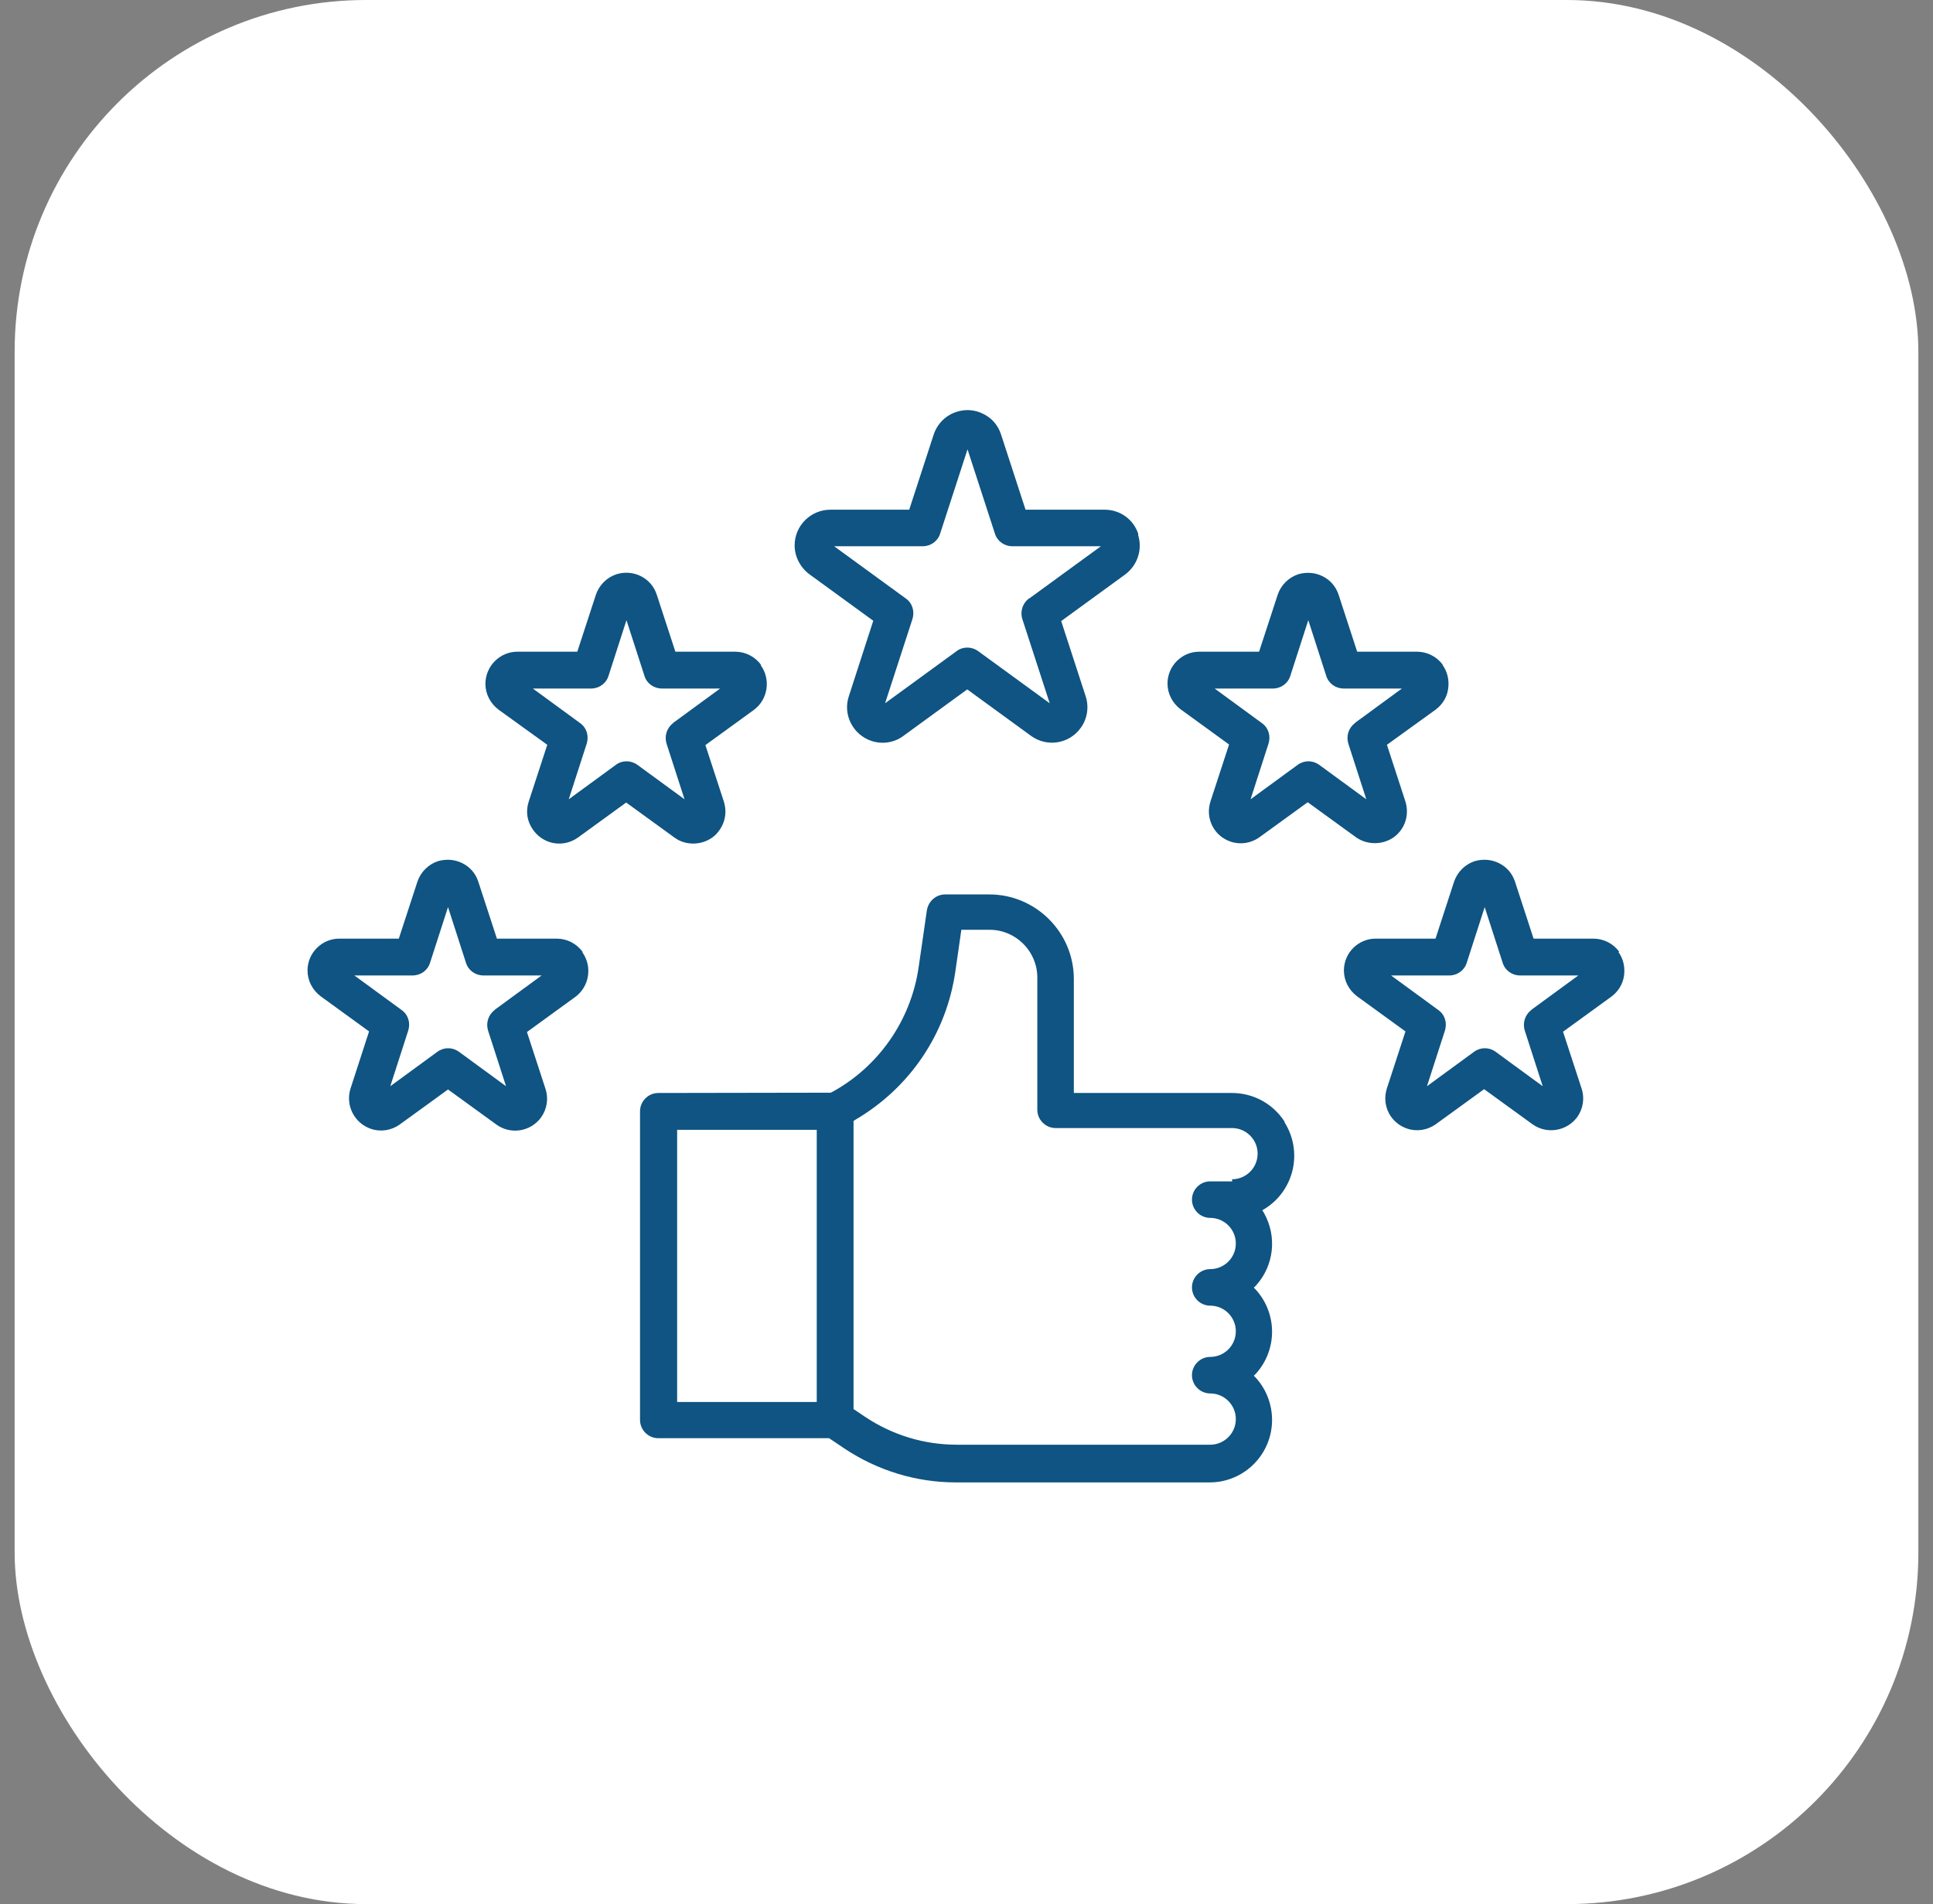
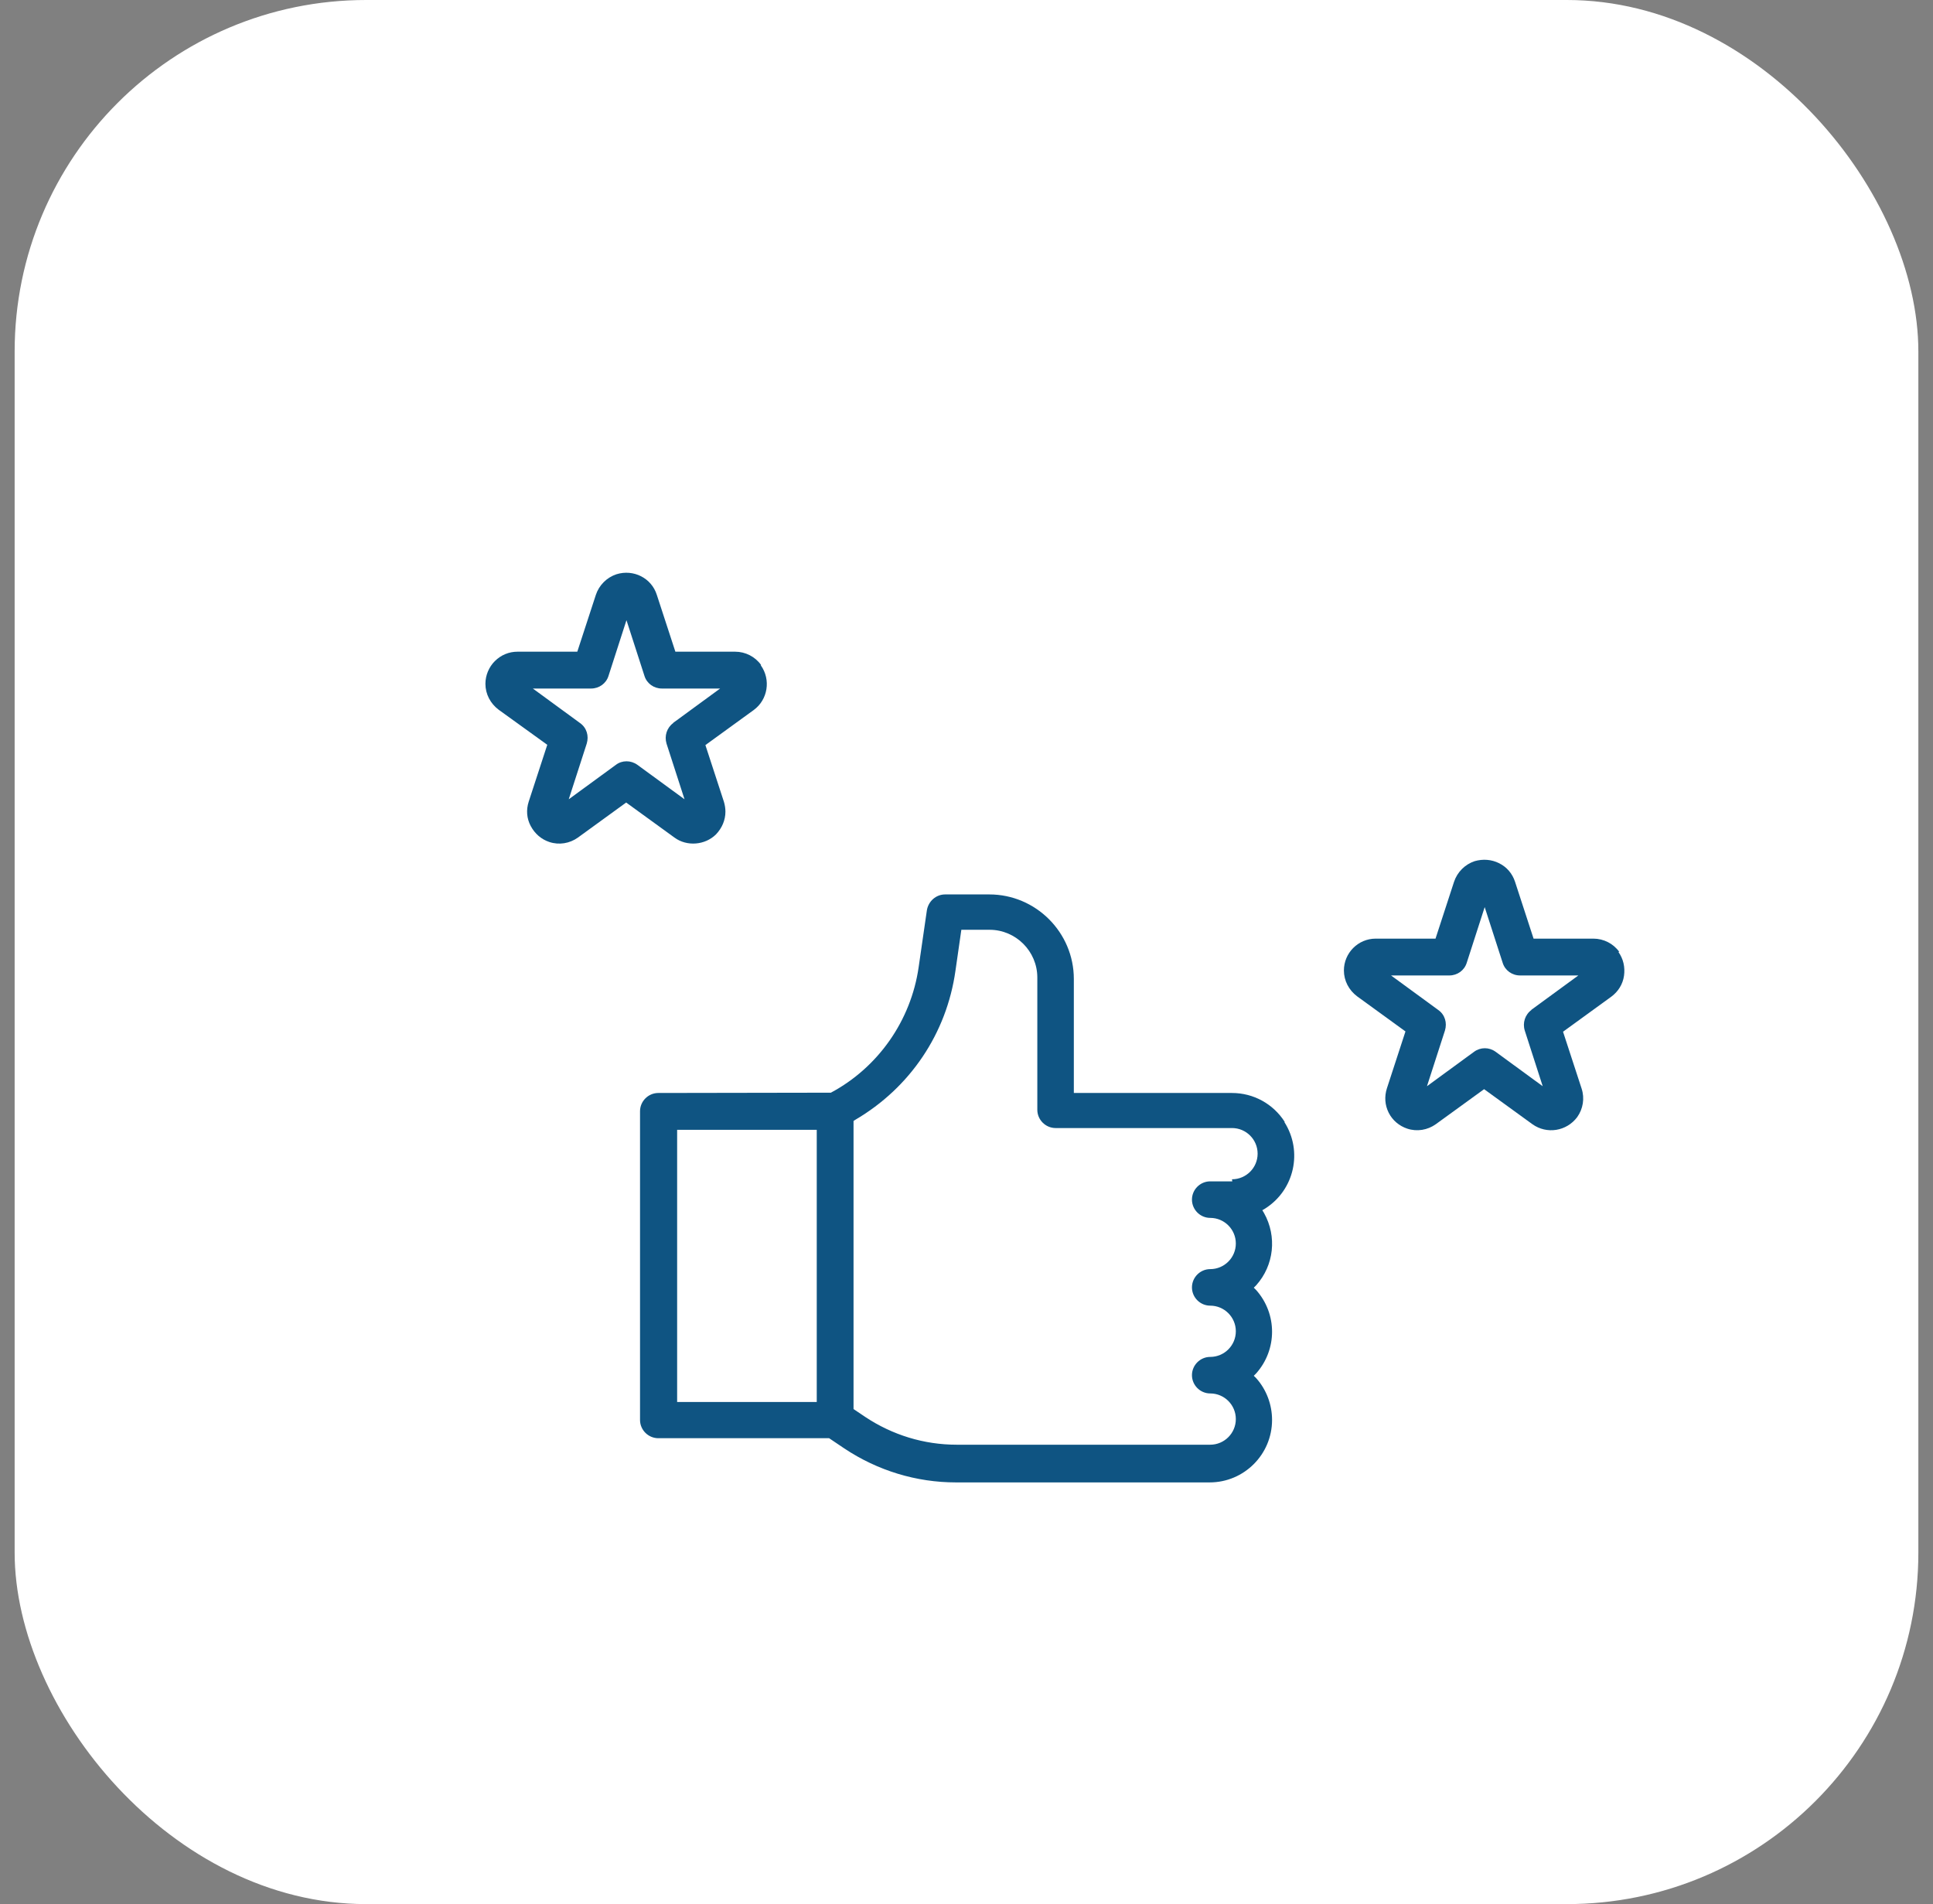
<svg xmlns="http://www.w3.org/2000/svg" width="66" height="65" viewBox="0 0 66 65" fill="none">
  <rect x="0" y="0" width="66" height="65" fill="#808080" stroke="none" />
  <rect x="0.5" width="65" height="65" rx="12" fill="white" />
  <g clip-path="url(#clip0_77_1013)">
-     <path d="M38.867 18.235C38.707 17.732 38.244 17.4 37.721 17.4H35.016L34.181 14.836C34.081 14.524 33.87 14.273 33.578 14.132C33.286 13.981 32.955 13.961 32.653 14.062C32.281 14.182 31.999 14.474 31.879 14.836L31.044 17.4H28.349C27.685 17.4 27.132 17.943 27.132 18.617C27.132 18.999 27.323 19.371 27.635 19.603L29.817 21.191L29.787 21.282L28.983 23.766C28.771 24.399 29.123 25.083 29.757 25.294C30.129 25.415 30.531 25.355 30.843 25.123L33.025 23.534L35.207 25.123C35.75 25.515 36.504 25.395 36.897 24.852C37.128 24.54 37.188 24.128 37.068 23.766L36.233 21.201L38.415 19.613C38.837 19.301 39.018 18.758 38.858 18.255L38.867 18.235ZM35.137 20.427C34.916 20.588 34.825 20.87 34.906 21.131L35.841 24.007L33.397 22.227C33.176 22.066 32.874 22.066 32.663 22.227L30.22 24.007L31.155 21.131C31.235 20.87 31.155 20.588 30.923 20.427L28.48 18.647H31.507C31.778 18.647 32.02 18.476 32.1 18.215L33.035 15.339L33.97 18.215C34.051 18.476 34.292 18.647 34.564 18.647H37.59L35.147 20.427H35.137Z" fill="#0F5482" />
    <path d="M25.986 22.7C25.785 22.418 25.453 22.247 25.101 22.247H23.06L22.426 20.306C22.245 19.733 21.632 19.422 21.049 19.603C20.717 19.713 20.455 19.975 20.345 20.306L19.711 22.247H17.67C17.378 22.247 17.107 22.358 16.895 22.569C16.694 22.77 16.574 23.052 16.574 23.343C16.574 23.695 16.745 24.017 17.026 24.228L18.686 25.425L18.052 27.366C17.961 27.647 17.982 27.939 18.122 28.2C18.263 28.462 18.484 28.653 18.756 28.743C19.088 28.854 19.45 28.794 19.731 28.593L21.38 27.396L23.03 28.593C23.452 28.904 24.075 28.854 24.448 28.482C24.649 28.271 24.769 27.999 24.769 27.708C24.769 27.597 24.749 27.476 24.719 27.376L24.085 25.435L25.735 24.238C26.217 23.886 26.328 23.203 25.976 22.71L25.986 22.7ZM22.989 24.681C22.768 24.842 22.678 25.123 22.758 25.385L23.372 27.285L21.763 26.109C21.541 25.948 21.24 25.948 21.029 26.109L19.419 27.285L20.033 25.385C20.113 25.123 20.033 24.842 19.802 24.681L18.193 23.504H20.184C20.455 23.504 20.697 23.333 20.777 23.072L21.39 21.171L22.004 23.072C22.084 23.333 22.326 23.504 22.597 23.504H24.588L22.979 24.681H22.989Z" fill="#0F5482" />
-     <path d="M19.892 32.495C19.691 32.213 19.359 32.042 19.007 32.042H16.966L16.332 30.101C16.242 29.82 16.051 29.598 15.789 29.468C15.528 29.337 15.236 29.317 14.955 29.397C14.623 29.508 14.361 29.769 14.251 30.101L13.617 32.042H11.586C10.983 32.042 10.5 32.535 10.5 33.128C10.5 33.48 10.671 33.802 10.953 34.013L12.602 35.21L12.572 35.3L11.968 37.16C11.787 37.734 12.099 38.347 12.672 38.538C13.004 38.649 13.366 38.588 13.648 38.387L15.297 37.191L16.946 38.387C17.428 38.739 18.112 38.639 18.474 38.146C18.675 37.864 18.736 37.502 18.625 37.17L17.992 35.23L19.641 34.033C20.123 33.681 20.234 32.997 19.882 32.505L19.892 32.495ZM16.895 34.475C16.674 34.636 16.584 34.918 16.664 35.179L17.278 37.08L15.669 35.904C15.447 35.743 15.156 35.743 14.935 35.904L13.326 37.08L13.939 35.179C14.02 34.918 13.939 34.636 13.708 34.475L12.099 33.299H14.09C14.361 33.299 14.603 33.128 14.683 32.867L15.297 30.966L15.91 32.867C15.991 33.128 16.232 33.299 16.503 33.299H18.494L16.886 34.475H16.895Z" fill="#0F5482" />
    <path d="M55.289 32.495C55.088 32.213 54.756 32.042 54.404 32.042H52.362L51.729 30.101C51.638 29.82 51.447 29.598 51.186 29.468C50.925 29.337 50.633 29.317 50.351 29.397C50.019 29.508 49.758 29.769 49.647 30.101L49.014 32.042H46.972C46.369 32.042 45.886 32.535 45.886 33.128C45.886 33.48 46.057 33.802 46.339 34.013L47.988 35.21L47.355 37.15C47.264 37.432 47.284 37.724 47.415 37.985C47.546 38.246 47.777 38.438 48.048 38.528C48.38 38.639 48.742 38.578 49.024 38.377L50.673 37.181L52.322 38.377C52.815 38.729 53.489 38.618 53.851 38.136C54.052 37.854 54.112 37.492 54.002 37.16L53.368 35.22L55.017 34.023C55.248 33.852 55.409 33.601 55.45 33.309C55.49 33.017 55.429 32.736 55.258 32.495H55.289ZM52.292 34.475C52.071 34.636 51.98 34.918 52.061 35.179L52.674 37.08L51.065 35.904C50.844 35.743 50.552 35.743 50.331 35.904L48.722 37.08L49.336 35.179C49.416 34.918 49.336 34.636 49.104 34.475L47.495 33.299H49.486C49.758 33.299 49.999 33.128 50.08 32.867L50.693 30.966L51.307 32.867C51.387 33.128 51.628 33.299 51.9 33.299H53.891L52.282 34.475H52.292Z" fill="#0F5482" />
-     <path d="M49.265 22.7C49.064 22.418 48.732 22.247 48.38 22.247H46.339L45.706 20.306C45.615 20.025 45.424 19.804 45.163 19.673C44.901 19.542 44.609 19.522 44.328 19.603C43.996 19.713 43.734 19.975 43.624 20.306L42.99 22.247H40.949C40.346 22.247 39.863 22.74 39.863 23.333C39.863 23.685 40.034 24.007 40.316 24.218L41.965 25.415L41.331 27.356C41.241 27.637 41.261 27.929 41.392 28.19C41.522 28.452 41.754 28.643 42.025 28.733C42.357 28.844 42.719 28.784 43.001 28.582L44.65 27.386L46.299 28.582C46.721 28.884 47.345 28.844 47.717 28.472C47.928 28.261 48.038 27.989 48.038 27.698C48.038 27.587 48.018 27.466 47.988 27.366L47.355 25.425L49.014 24.228C49.245 24.057 49.406 23.806 49.446 23.514C49.486 23.223 49.426 22.941 49.255 22.7H49.265ZM46.269 24.681C46.047 24.842 45.957 25.123 46.037 25.385L46.651 27.285L45.042 26.109C44.821 25.948 44.529 25.948 44.308 26.109L42.699 27.285L43.312 25.385C43.393 25.123 43.312 24.842 43.081 24.681L41.472 23.504H43.463C43.734 23.504 43.976 23.333 44.056 23.072L44.67 21.171L45.283 23.072C45.364 23.333 45.605 23.504 45.876 23.504H47.867L46.259 24.681H46.269Z" fill="#0F5482" />
    <path d="M43.865 38.297C43.473 37.683 42.799 37.311 42.065 37.311H36.665V33.419C36.665 31.831 35.368 30.533 33.779 30.533H32.271C31.959 30.533 31.698 30.765 31.647 31.076L31.366 33.017C31.104 34.837 29.988 36.436 28.369 37.301H28.309L22.477 37.311C22.135 37.311 21.853 37.593 21.853 37.934V48.473C21.853 48.815 22.135 49.096 22.477 49.096H28.309L28.832 49.448C29.968 50.203 31.285 50.605 32.643 50.605H41.301C42.478 50.605 43.433 49.65 43.433 48.473C43.433 47.95 43.242 47.437 42.89 47.045L42.809 46.965L42.89 46.884C43.614 46.07 43.614 44.853 42.89 44.038L42.809 43.958L42.89 43.877C43.503 43.194 43.604 42.208 43.161 41.414L43.101 41.313L43.202 41.253C44.197 40.619 44.489 39.302 43.855 38.306L43.865 38.297ZM27.887 47.86H23.12V38.568H27.887V47.86ZM42.075 40.328H41.321C40.979 40.328 40.698 40.609 40.698 40.951C40.698 41.293 40.979 41.575 41.321 41.575C41.804 41.575 42.196 41.967 42.196 42.45C42.196 42.932 41.804 43.324 41.321 43.324C40.979 43.324 40.698 43.606 40.698 43.948C40.698 44.29 40.979 44.571 41.321 44.571C41.804 44.571 42.196 44.964 42.196 45.446C42.196 45.929 41.804 46.321 41.321 46.321C40.979 46.321 40.698 46.603 40.698 46.944C40.698 47.286 40.979 47.568 41.321 47.568C41.804 47.568 42.196 47.96 42.196 48.443C42.196 48.925 41.804 49.318 41.321 49.318H32.663C31.547 49.318 30.471 48.986 29.546 48.372L29.143 48.101V38.266L29.204 38.226C31.074 37.13 32.321 35.28 32.623 33.138L32.824 31.74H33.789C34.684 31.74 35.418 32.474 35.418 33.369V37.884C35.418 38.226 35.7 38.508 36.042 38.508H42.065C42.548 38.508 42.94 38.9 42.94 39.383C42.94 39.865 42.548 40.257 42.065 40.257L42.075 40.328Z" fill="#0F5482" />
  </g>
  <defs>
    <clipPath id="clip0_77_1013">
      <rect width="45" height="45" fill="white" transform="translate(10.5 10)" />
    </clipPath>
  </defs>
</svg>